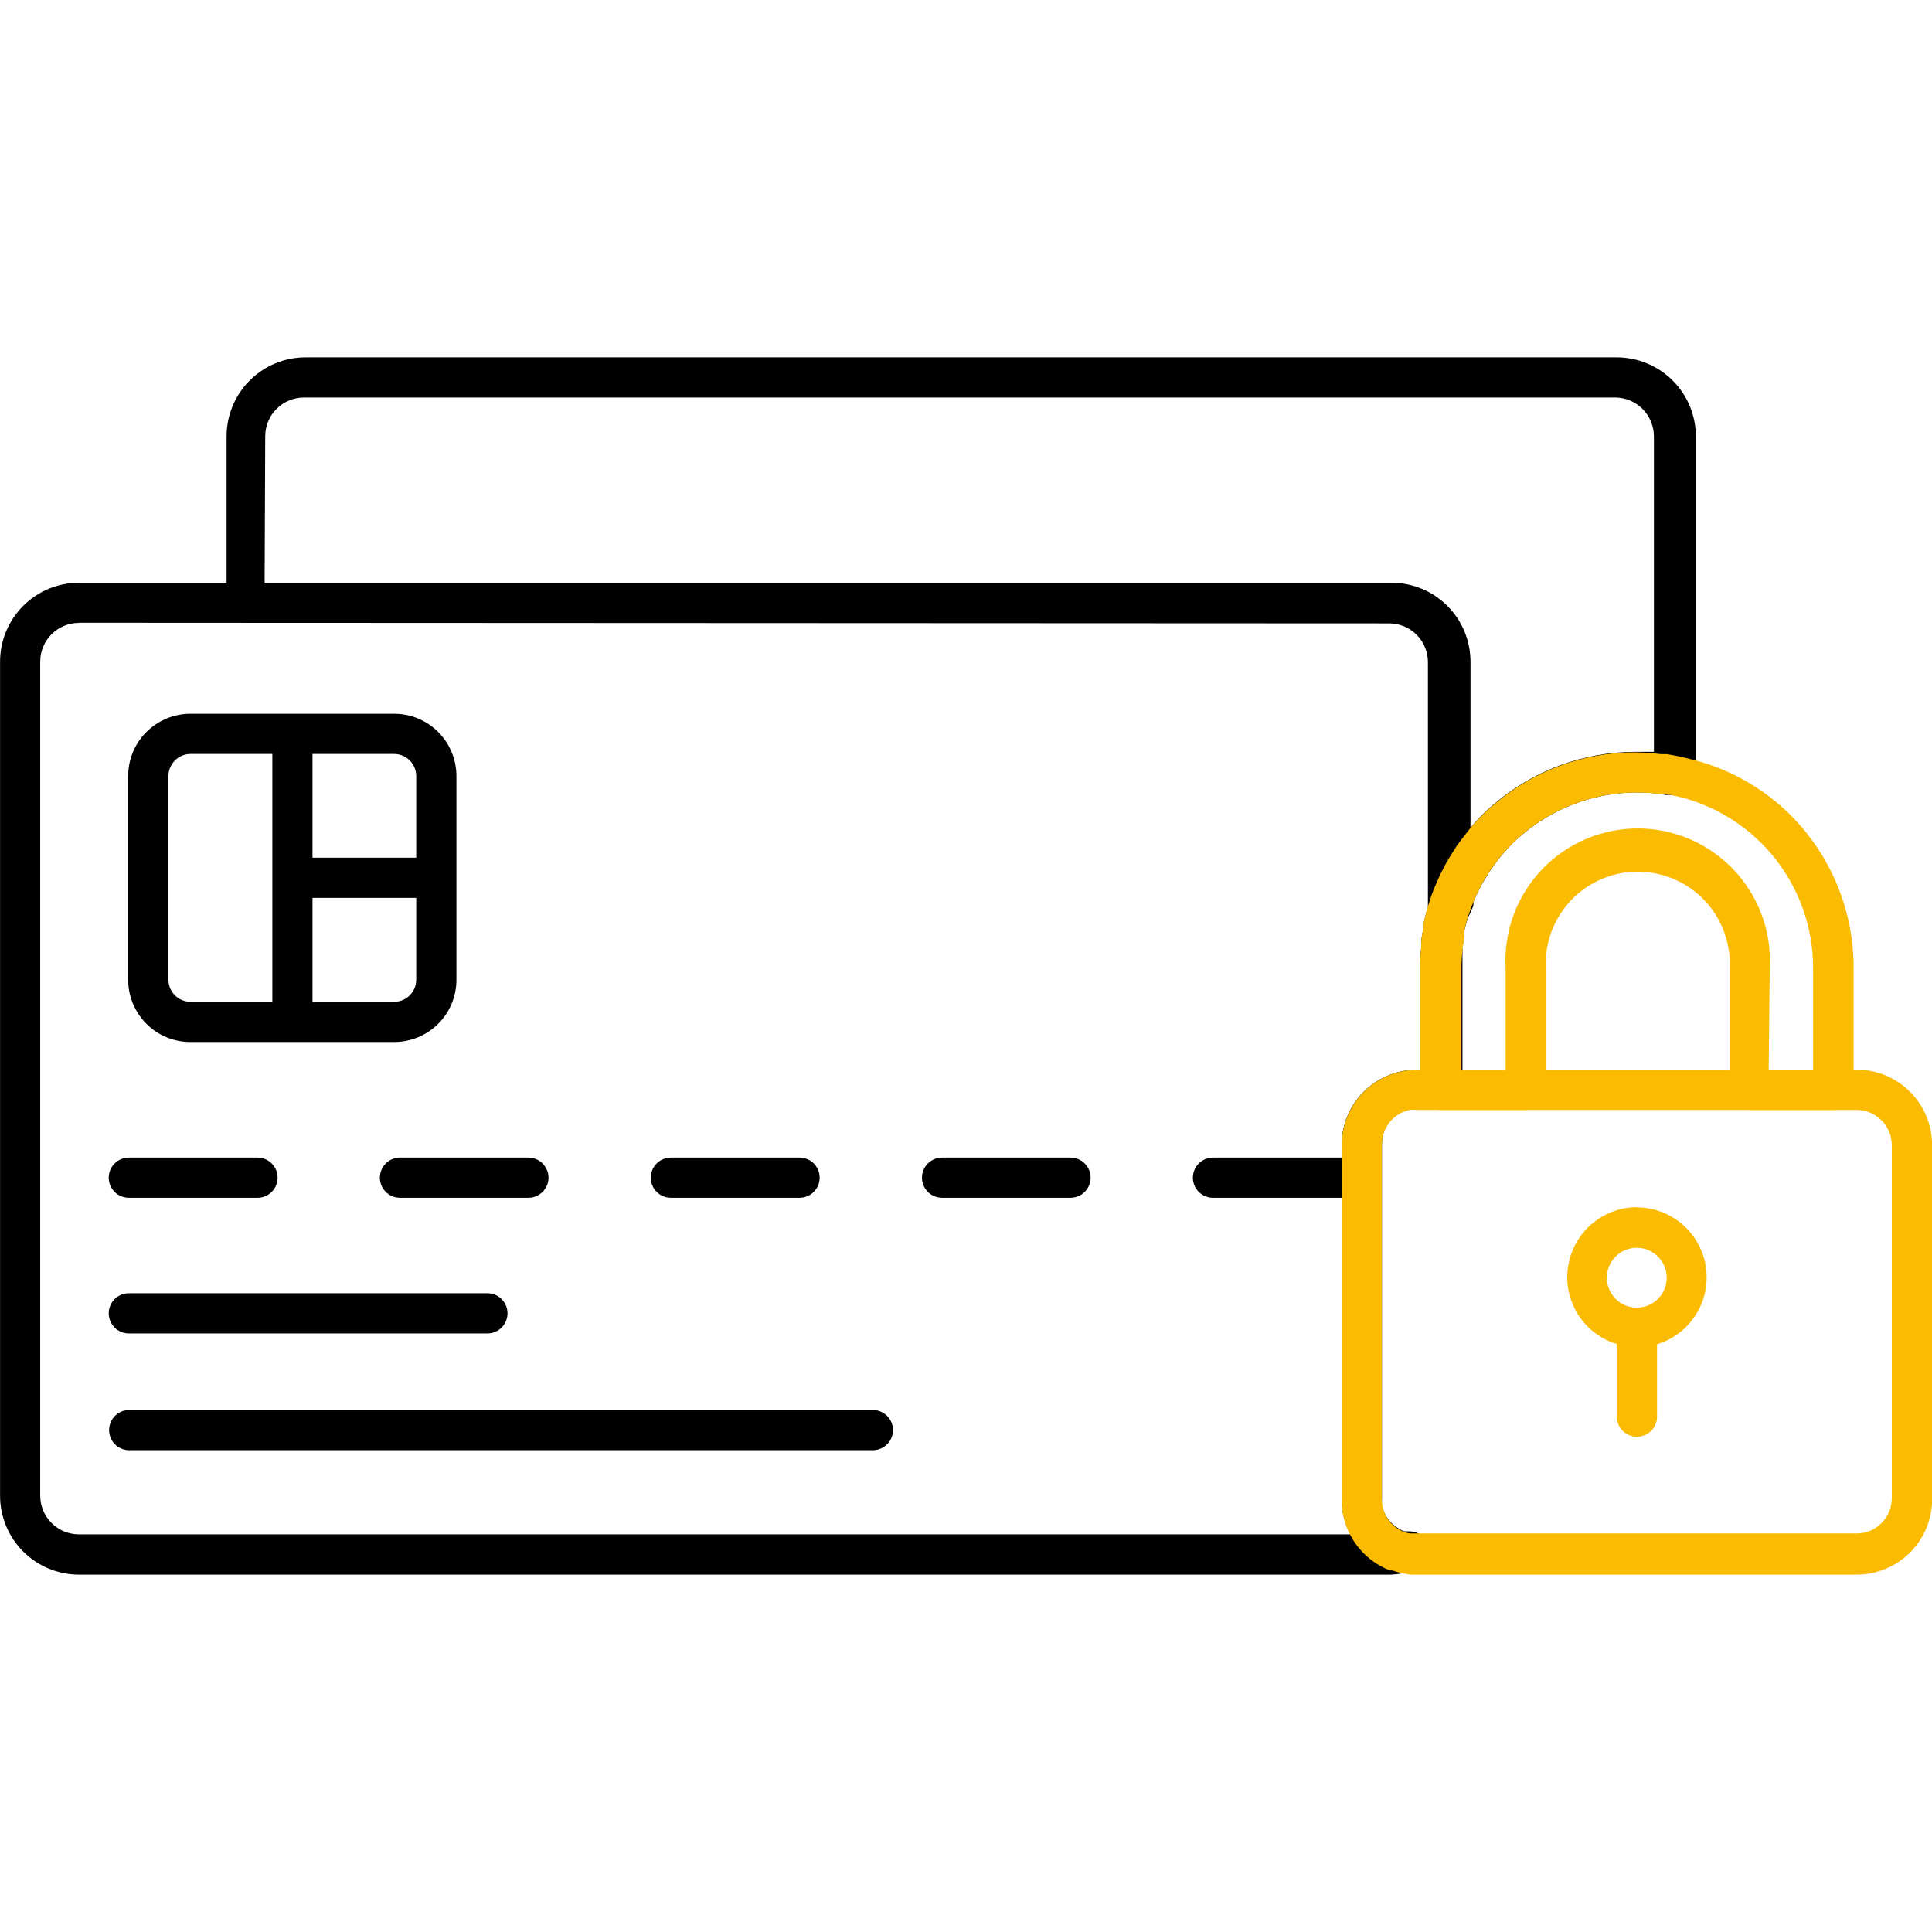
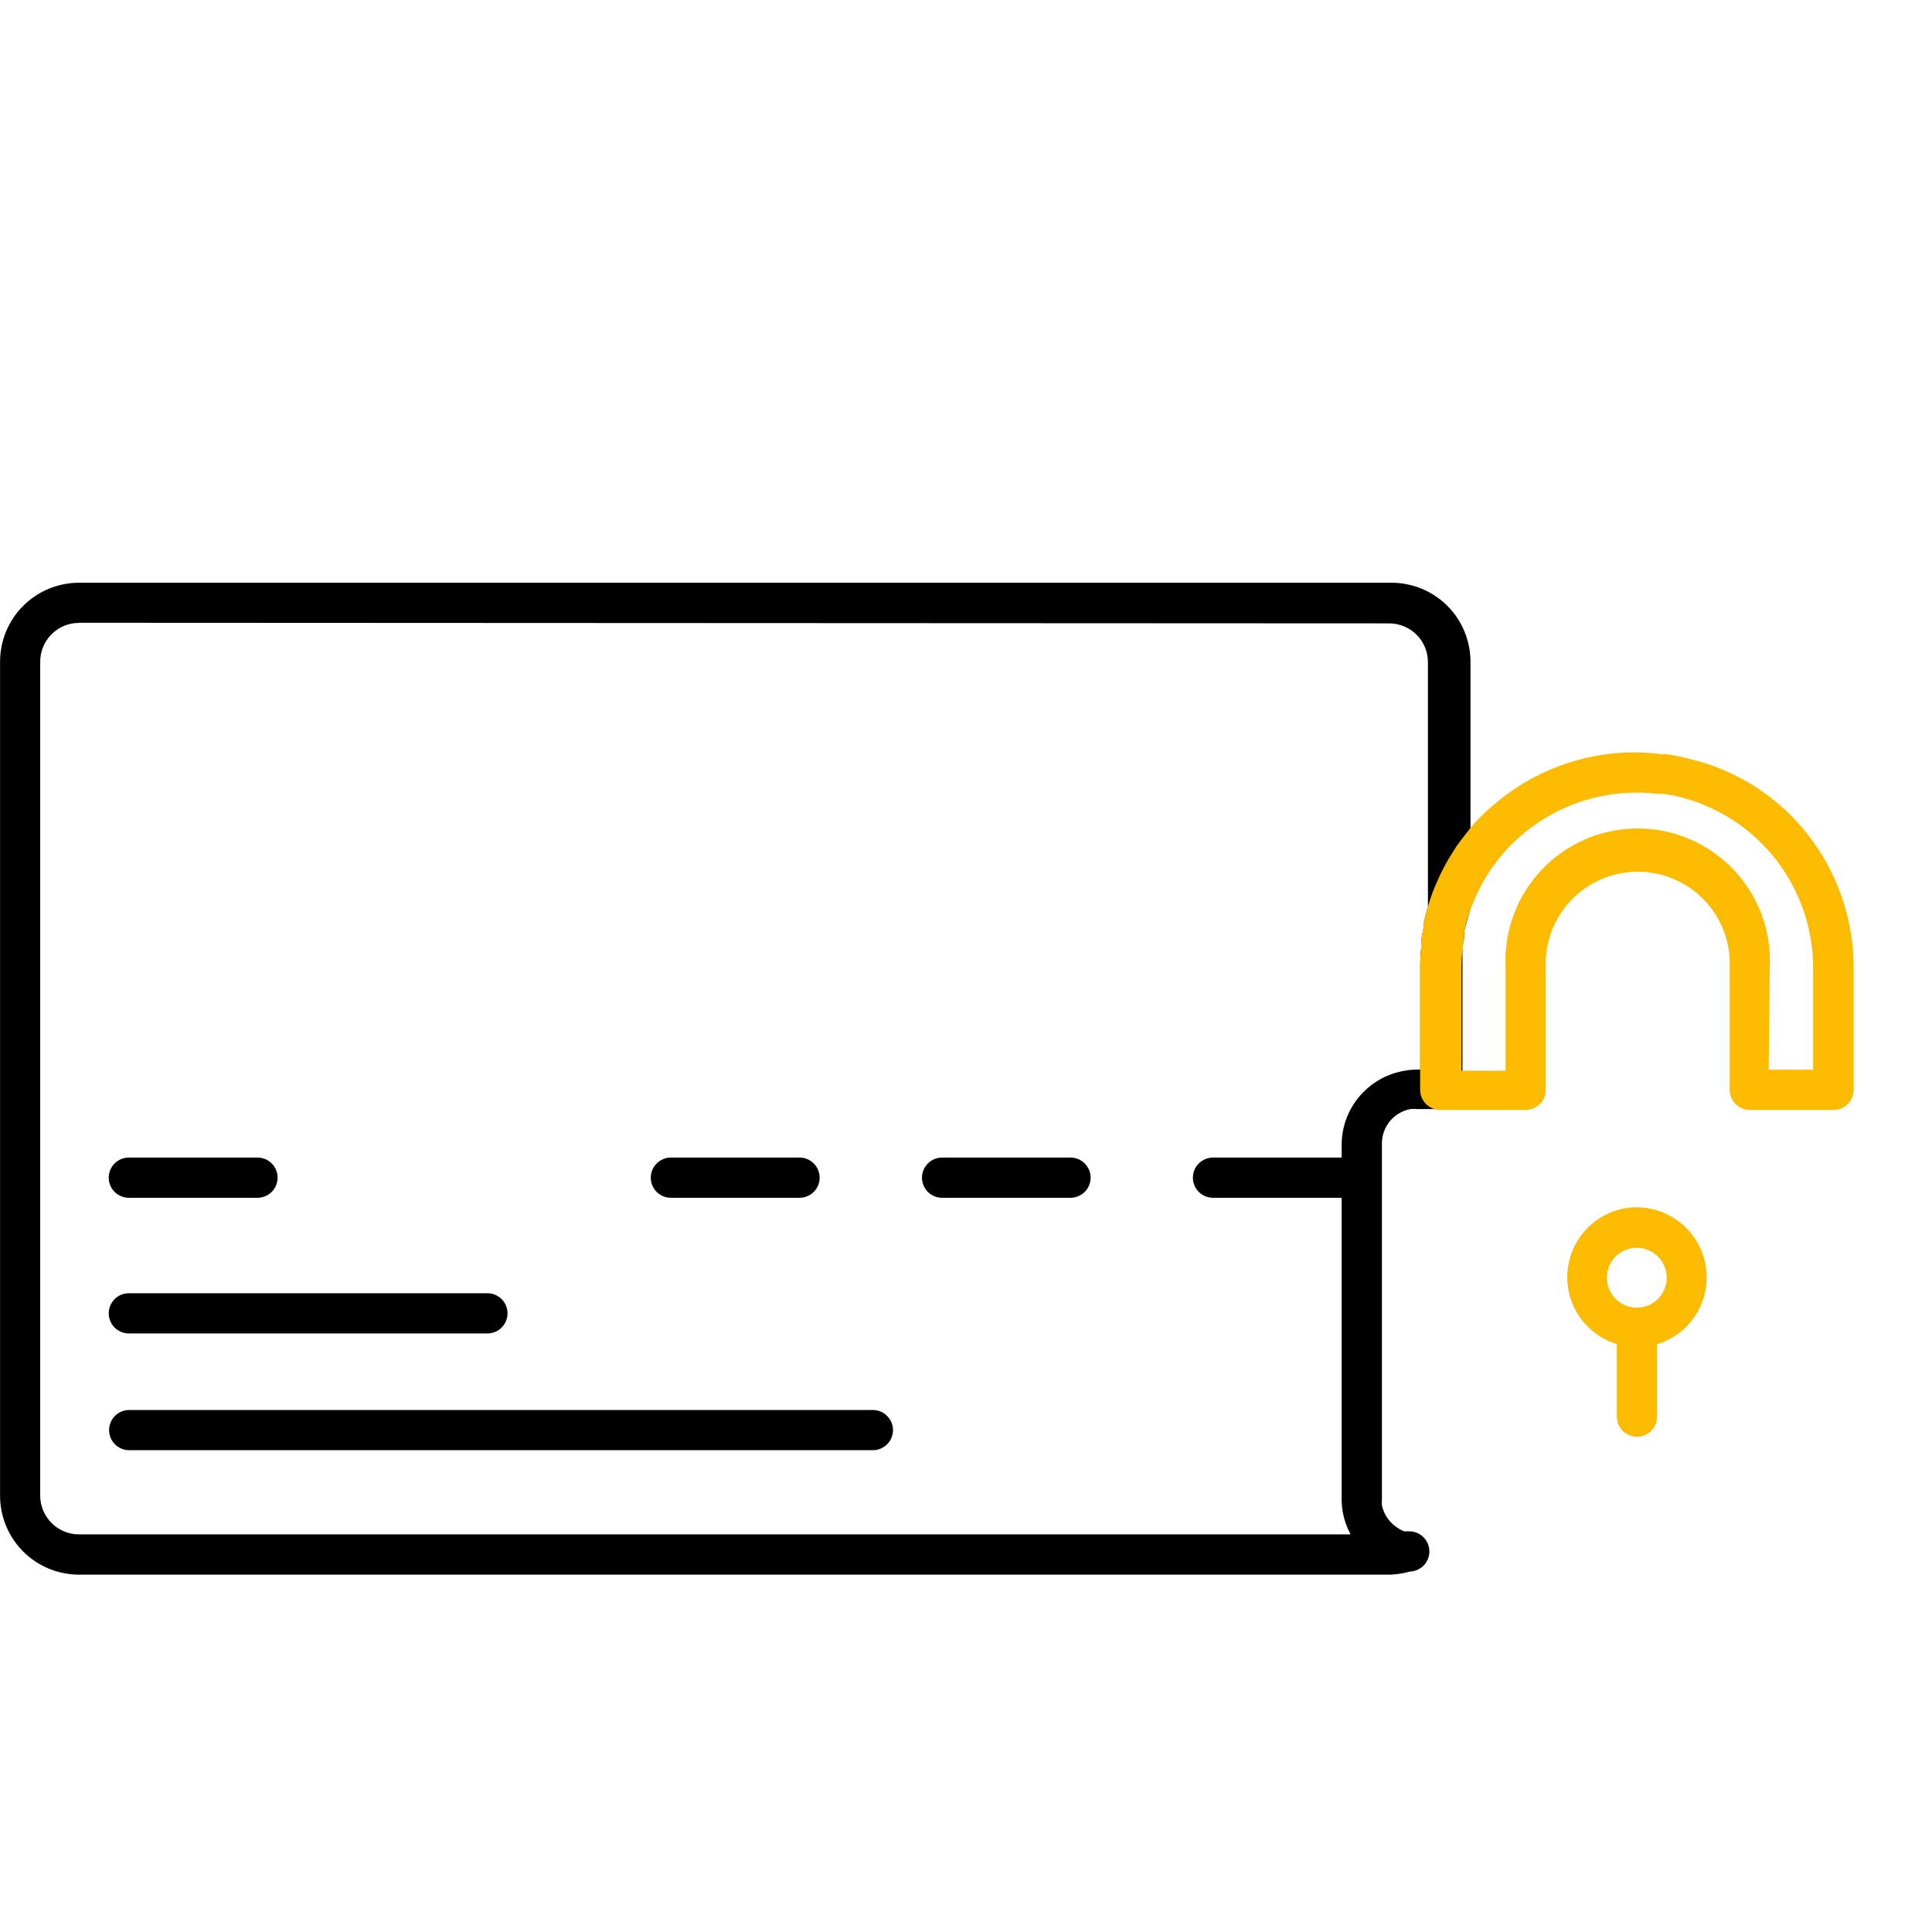
<svg xmlns="http://www.w3.org/2000/svg" version="1.1" width="32" height="32" viewBox="0 0 32 32">
  <title>Carte-Bleue</title>
-   <path fill="#000" d="M24.027 15.334h-0.037c-0.166-0.023-0.288-0.166-0.286-0.333v-4.042c0-0.17-0.068-0.334-0.188-0.454s-0.284-0.188-0.454-0.188h-18.976c-0.184 0-0.333-0.149-0.333-0.333v-2.757c0-0.346 0.137-0.679 0.382-0.924s0.577-0.384 0.923-0.384h21.723c0.347 0.001 0.679 0.139 0.924 0.384s0.383 0.577 0.384 0.924v5.616c-0.001 0.101-0.047 0.197-0.127 0.26s-0.184 0.086-0.283 0.063h-0.090l-0.133-0.023v-0c-0.817-0.093-1.637 0.159-2.261 0.696-0.054 0.043-0.105 0.090-0.153 0.14-0.067 0.067-0.12 0.127-0.173 0.19s-0.057 0.073-0.083 0.107l-0.037 0.050-0.047 0.067v-0c-0.022 0.026-0.041 0.055-0.057 0.086l-0.1 0.163c-0.015 0.026-0.029 0.052-0.040 0.080l-0.023 0.047c-0.020 0.040-0.040 0.080-0.057 0.123l-0.020 0.043v0.047c0 0.040-0.033 0.083-0.047 0.123v0c-0.046 0.143-0.183 0.237-0.333 0.23v-0zM4.384 9.654h18.643c0.347 0 0.68 0.138 0.925 0.383s0.383 0.578 0.383 0.925v2.77c0.067-0.076 0.13-0.15 0.203-0.223h-0c0.062-0.064 0.127-0.124 0.196-0.18 0.653-0.564 1.487-0.875 2.35-0.876h0.31v-5.227c-0.001-0.17-0.069-0.333-0.189-0.453s-0.283-0.188-0.453-0.189h-21.72c-0.17 0.001-0.332 0.069-0.452 0.189s-0.187 0.283-0.187 0.453l-0.010 2.427z" />
  <path fill="#000" d="M23.048 26.081h-21.739c-0.347 0-0.68-0.138-0.925-0.383s-0.383-0.578-0.383-0.925v-13.813c0-0.347 0.138-0.68 0.383-0.925s0.578-0.383 0.925-0.383h21.739c0.347 0 0.68 0.138 0.925 0.383s0.383 0.578 0.383 0.925v4.042c0.001 0.042-0.007 0.084-0.023 0.123l-0.023 0.086c-0.023 0.073-0.040 0.14-0.057 0.206v0.070c0 0.063-0.020 0.13-0.030 0.193h-0.333l0.333 0.033v2.324l-0 0c0 0.088-0.035 0.173-0.098 0.235s-0.147 0.098-0.235 0.098h-0.419c-0.038-0.005-0.076-0.005-0.113 0-0.132 0.026-0.251 0.096-0.337 0.2s-0.132 0.234-0.132 0.369v5.893c-0.003 0.034-0.003 0.069 0 0.103 0.036 0.163 0.139 0.303 0.283 0.386 0.027 0.018 0.056 0.032 0.087 0.043h0.073c0.184-0.006 0.337 0.139 0.343 0.323s-0.139 0.337-0.323 0.343c-0.099 0.028-0.2 0.045-0.303 0.050zM1.308 10.317c-0.171 0-0.334 0.068-0.454 0.188s-0.188 0.284-0.188 0.454v13.813c0 0.171 0.068 0.334 0.188 0.454s0.284 0.188 0.454 0.188h21.061c-0.060-0.113-0.103-0.234-0.127-0.36-0.013-0.074-0.020-0.148-0.020-0.223v-5.866c-0-0.288 0.099-0.567 0.281-0.789s0.436-0.376 0.718-0.433c0.082-0.018 0.166-0.027 0.25-0.027h0.053v-1.688c0-0.113 0-0.226 0.017-0.333v-0.070c0-0.107 0.027-0.193 0.043-0.273v-0.070c0.020-0.086 0.040-0.18 0.067-0.26v-4.055h-0c0-0.171-0.068-0.334-0.188-0.454s-0.284-0.188-0.454-0.188l-21.7-0.010z" />
  <path fill="#000" d="M2.134 21.42h5.939c0.184 0 0.333 0.149 0.333 0.333s-0.149 0.333-0.333 0.333h-5.939c-0.184 0-0.333-0.149-0.333-0.333s0.149-0.333 0.333-0.333z" />
-   <path fill="#000" d="M1.801 19.506c0-0.184 0.149-0.333 0.333-0.333h2.131c0.184 0 0.333 0.149 0.333 0.333s-0.149 0.333-0.333 0.333h-2.131c-0.184 0-0.333-0.149-0.333-0.333z" />
+   <path fill="#000" d="M1.801 19.506c0-0.184 0.149-0.333 0.333-0.333h2.131c0.184 0 0.333 0.149 0.333 0.333s-0.149 0.333-0.333 0.333h-2.131c-0.184 0-0.333-0.149-0.333-0.333" />
  <path fill="#000" d="M11.112 19.173h2.131c0.184 0 0.333 0.149 0.333 0.333s-0.149 0.333-0.333 0.333h-2.131c-0.184 0-0.333-0.149-0.333-0.333s0.149-0.333 0.333-0.333z" />
  <path fill="#000" d="M15.604 19.173h2.127c0.184 0 0.333 0.149 0.333 0.333s-0.149 0.333-0.333 0.333h-2.127c-0.184 0-0.333-0.149-0.333-0.333s0.149-0.333 0.333-0.333z" />
  <path fill="#000" d="M20.091 19.173h2.131c0.184 0 0.333 0.149 0.333 0.333s-0.149 0.333-0.333 0.333h-2.131c-0.184 0-0.333-0.149-0.333-0.333s0.149-0.333 0.333-0.333z" />
-   <path fill="#000" d="M9.085 19.506c0 0.088-0.035 0.173-0.098 0.235s-0.147 0.098-0.235 0.098h-2.127c-0.184 0-0.333-0.149-0.333-0.333s0.149-0.333 0.333-0.333h2.127c0.088 0 0.173 0.035 0.235 0.098s0.098 0.147 0.098 0.235z" />
-   <path fill="#000" d="M6.528 11.822h-3.373c-0.274 0-0.536 0.109-0.73 0.302s-0.302 0.456-0.302 0.73v3.373c0 0.274 0.109 0.536 0.302 0.73s0.456 0.302 0.73 0.302h3.373c0.274 0 0.536-0.109 0.73-0.302s0.302-0.456 0.302-0.73v-3.373c0-0.274-0.109-0.536-0.302-0.73s-0.456-0.302-0.73-0.302zM4.511 16.593h-1.355c-0.202 0-0.366-0.164-0.366-0.366v-3.373c0-0.202 0.164-0.366 0.366-0.366h1.355v4.105zM6.894 16.227c0 0.202-0.164 0.366-0.366 0.366h-1.352v-1.721h1.718l0 1.355zM6.894 14.206h-1.718v-1.718h1.352c0.202 0 0.366 0.164 0.366 0.366v1.352z" />
  <path fill="#000" d="M14.791 23.687c0 0.088-0.035 0.173-0.098 0.235s-0.147 0.098-0.235 0.098h-12.318c-0.184 0-0.333-0.149-0.333-0.333s0.149-0.333 0.333-0.333h12.318c0.088 0 0.173 0.035 0.235 0.098s0.098 0.147 0.098 0.235z" />
-   <path fill="#fabb00" d="M30.752 26.081h-7.394l-0.116-0.020c-0.062-0.013-0.123-0.029-0.183-0.050h-0.040c-0.057-0.023-0.113-0.049-0.167-0.080-0.318-0.183-0.54-0.495-0.609-0.856-0.013-0.075-0.020-0.151-0.020-0.226v-5.883c0-0.288 0.1-0.566 0.282-0.789s0.435-0.376 0.717-0.433c0.083-0.017 0.168-0.026 0.253-0.027h7.278c0.331 0 0.649 0.132 0.883 0.366s0.366 0.552 0.366 0.883v5.866c0 0.331-0.131 0.649-0.366 0.883s-0.552 0.366-0.883 0.366v0zM23.471 18.384c-0.040-0.005-0.080-0.005-0.12 0-0.131 0.027-0.249 0.098-0.333 0.202s-0.13 0.234-0.13 0.367v5.88c0 0.205 0.107 0.394 0.283 0.499 0.027 0.016 0.055 0.029 0.083 0.040 0.031 0.013 0.064 0.022 0.096 0.027h7.401c0.154 0 0.303-0.061 0.412-0.171s0.171-0.257 0.171-0.412v-5.849c0-0.154-0.061-0.303-0.171-0.412s-0.258-0.171-0.412-0.171l-7.281-0z" />
  <path fill="#fabb00" d="M30.364 18.384h-1.382c-0.184 0-0.333-0.149-0.333-0.333v-2.017c0.020-0.416-0.132-0.822-0.42-1.124s-0.686-0.472-1.103-0.472-0.815 0.171-1.103 0.472c-0.288 0.302-0.439 0.708-0.42 1.124v2.017c0 0.088-0.035 0.173-0.098 0.235s-0.147 0.098-0.235 0.098h-1.415c-0.184 0-0.333-0.149-0.333-0.333v-2.021c-0.001-0.111 0.005-0.222 0.017-0.333v-0.057c0-0.107 0.023-0.196 0.040-0.283v-0.057c0.020-0.103 0.043-0.19 0.067-0.273l0.020-0.060v0c0.025-0.087 0.055-0.173 0.090-0.256l0.037-0.086c0.030-0.070 0.060-0.14 0.096-0.206l0.057-0.11c0.030-0.053 0.060-0.107 0.093-0.157l0.090-0.143 0.047-0.063 0.027-0.037 0.127-0.163c0.062-0.080 0.13-0.156 0.203-0.226 0.064-0.068 0.133-0.132 0.206-0.19 0.648-0.558 1.475-0.867 2.33-0.869 0.147 0.001 0.294 0.011 0.44 0.030h0.103c0.133 0.023 0.25 0.047 0.363 0.076h-0c0.633 0.149 1.212 0.469 1.675 0.926 0.674 0.672 1.053 1.585 1.052 2.537v2.021c0 0.089-0.036 0.174-0.099 0.237s-0.149 0.097-0.238 0.096zM29.299 17.718h0.732v-1.688c-0-0.645-0.215-1.272-0.609-1.783s-0.947-0.876-1.572-1.040c-0.093-0.024-0.188-0.043-0.283-0.057h-0.096c-0.119-0.015-0.239-0.023-0.36-0.023-0.704 0-1.384 0.253-1.918 0.713-0.056 0.047-0.11 0.097-0.16 0.15-0.058 0.055-0.111 0.114-0.16 0.176l-0.027 0.030c-0.020 0.023-0.053 0.073-0.090 0.12l-0.060 0.080-0.060 0.093c-0.040 0.067-0.067 0.107-0.090 0.15l-0.040 0.080c-0.033 0.067-0.060 0.12-0.083 0.176l-0.030 0.073v0c-0.027 0.063-0.050 0.127-0.070 0.193l-0.020 0.060c-0.020 0.069-0.037 0.139-0.050 0.21v0.060c0 0.073-0.020 0.147-0.030 0.216v0.040c-0.012 0.099-0.017 0.199-0.017 0.299v1.688h0.732v-1.701c-0.033-0.601 0.182-1.189 0.596-1.626s0.989-0.685 1.591-0.685c0.602 0 1.177 0.248 1.591 0.685s0.629 1.025 0.596 1.626l-0.017 1.685z" />
  <path fill="#fabb00" d="M27.113 19.995c-0.373 0.001-0.723 0.182-0.939 0.486s-0.274 0.693-0.154 1.046c0.12 0.353 0.403 0.627 0.76 0.735v1.202c0 0.184 0.149 0.333 0.333 0.333s0.333-0.149 0.333-0.333v-1.199c0.357-0.108 0.64-0.382 0.76-0.735s0.063-0.743-0.154-1.046-0.566-0.485-0.94-0.486v-0.003zM27.113 21.659c-0.132 0.001-0.259-0.051-0.352-0.144s-0.147-0.219-0.147-0.351c-0-0.132 0.052-0.259 0.145-0.352s0.22-0.146 0.352-0.145c0.132 0 0.258 0.053 0.351 0.147s0.145 0.221 0.144 0.352c-0.001 0.13-0.053 0.255-0.145 0.348s-0.217 0.144-0.347 0.145z" />
</svg>